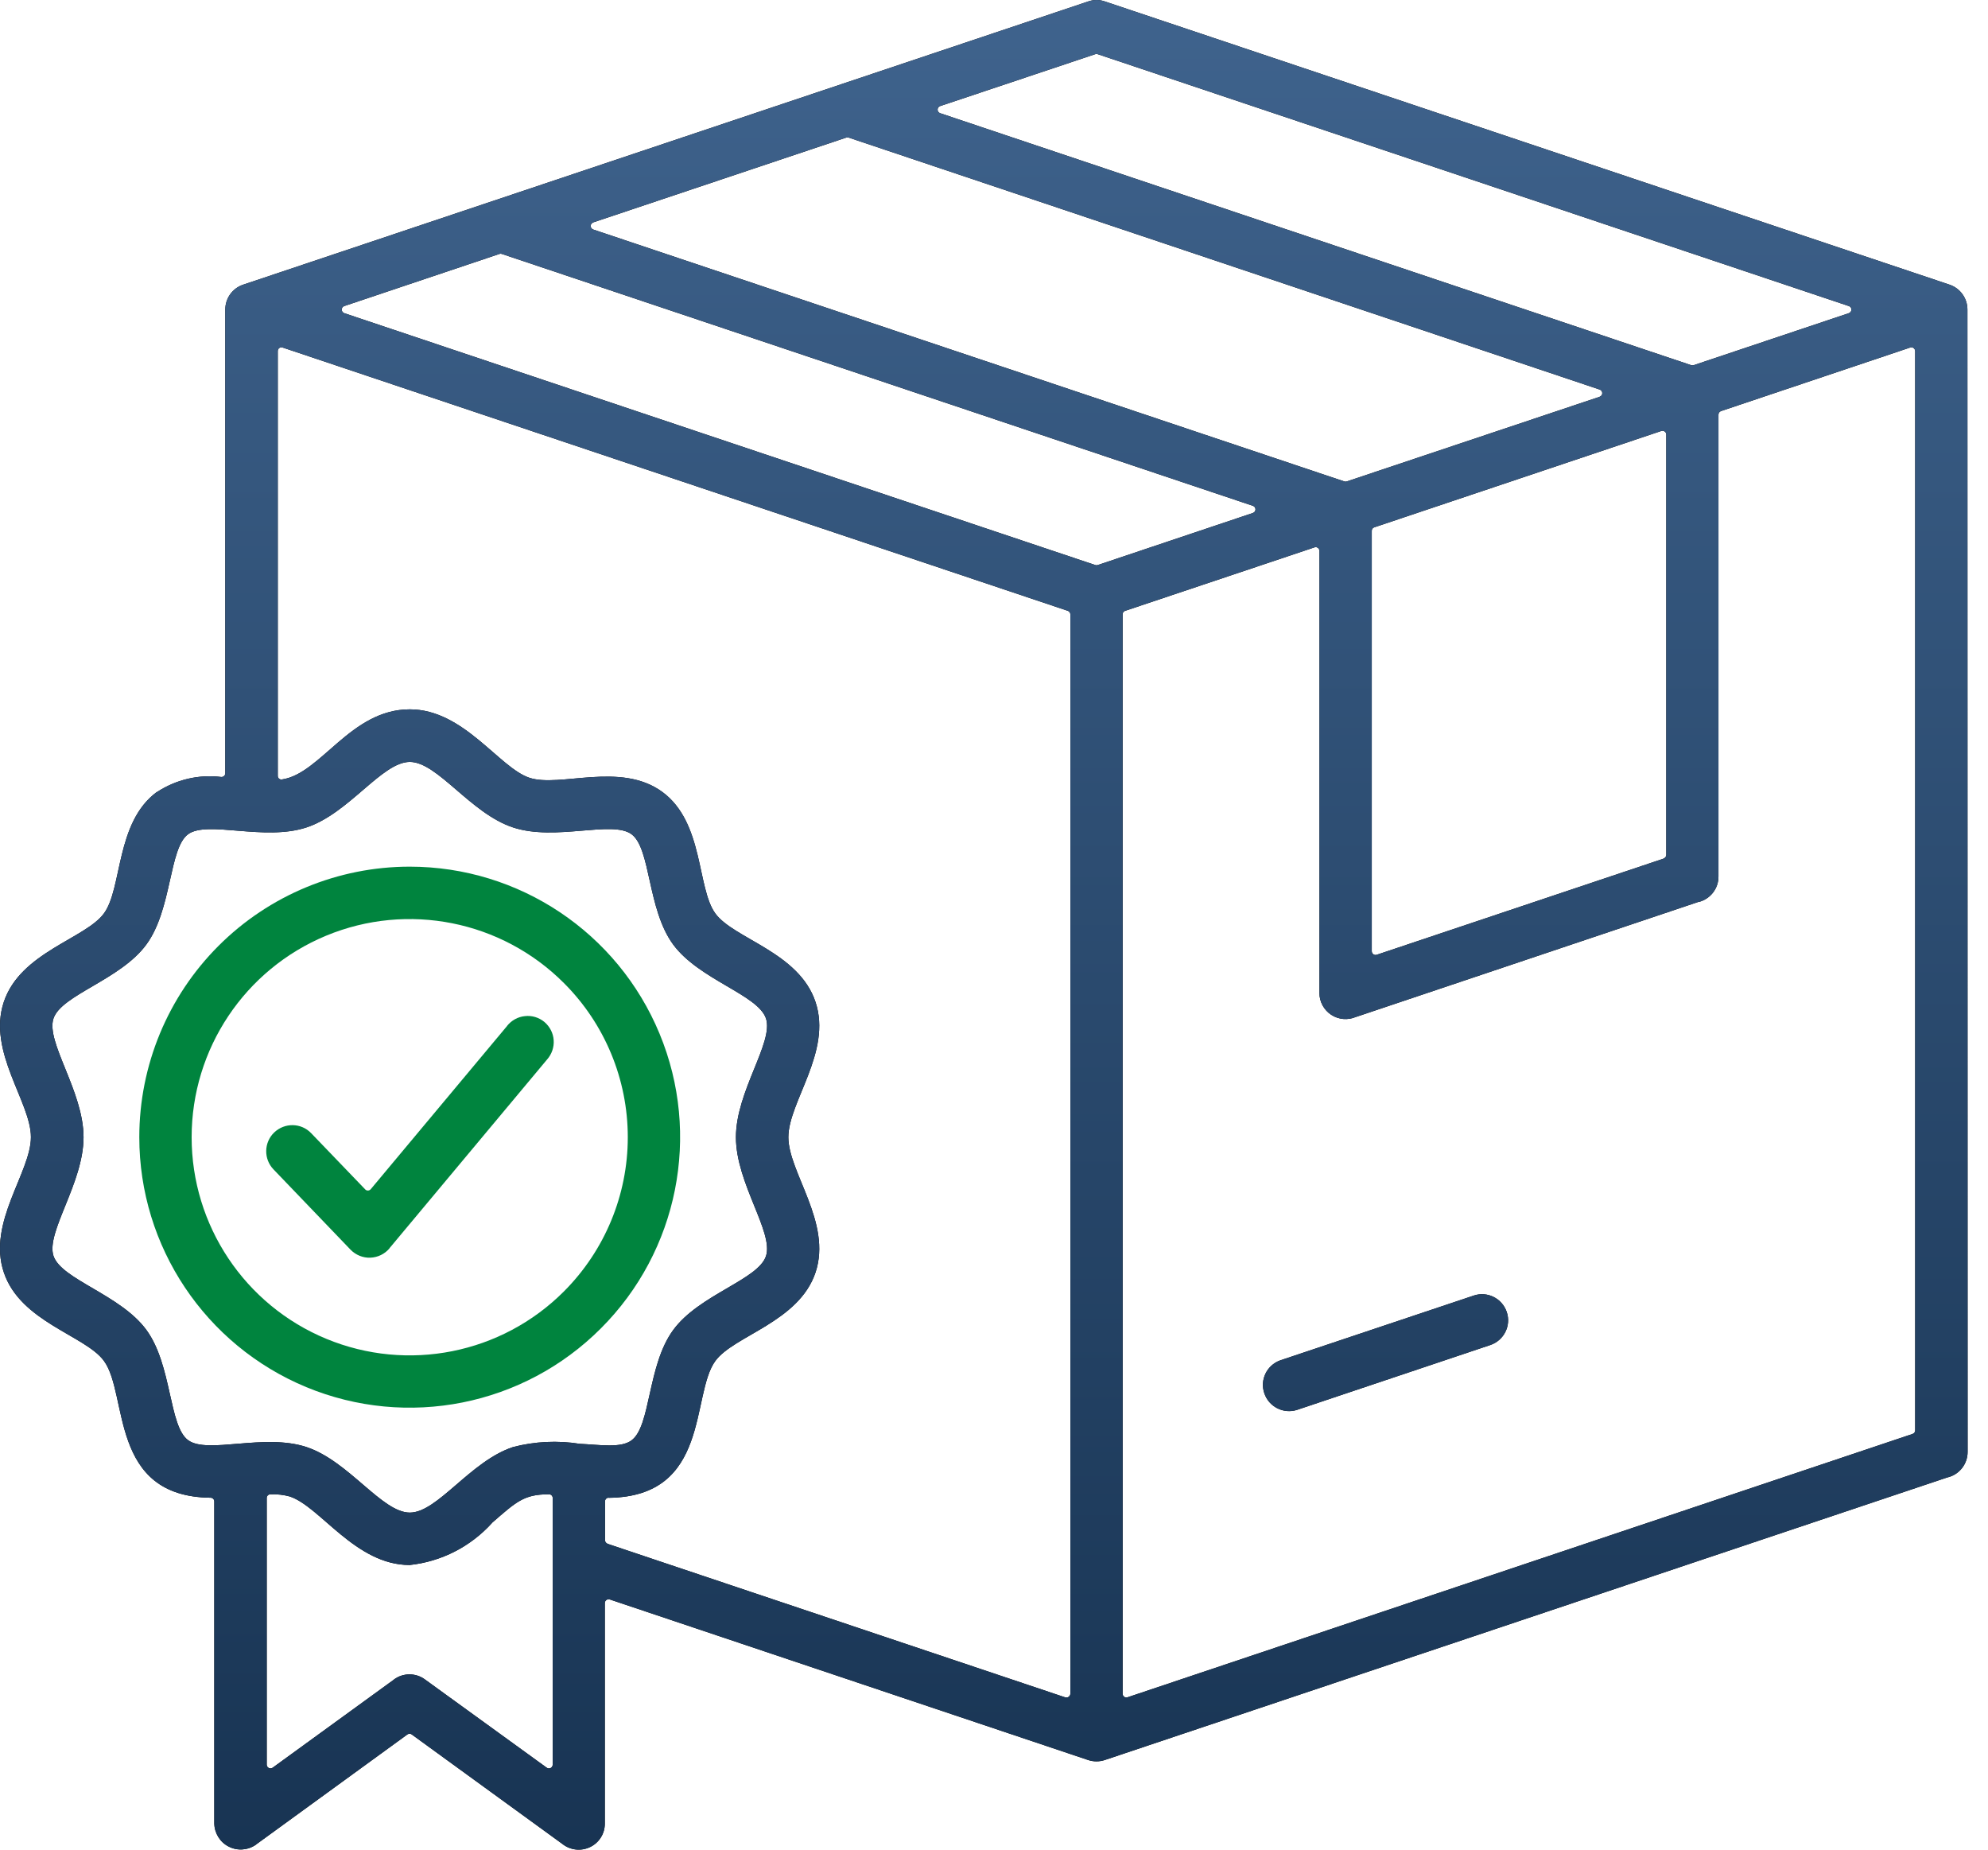
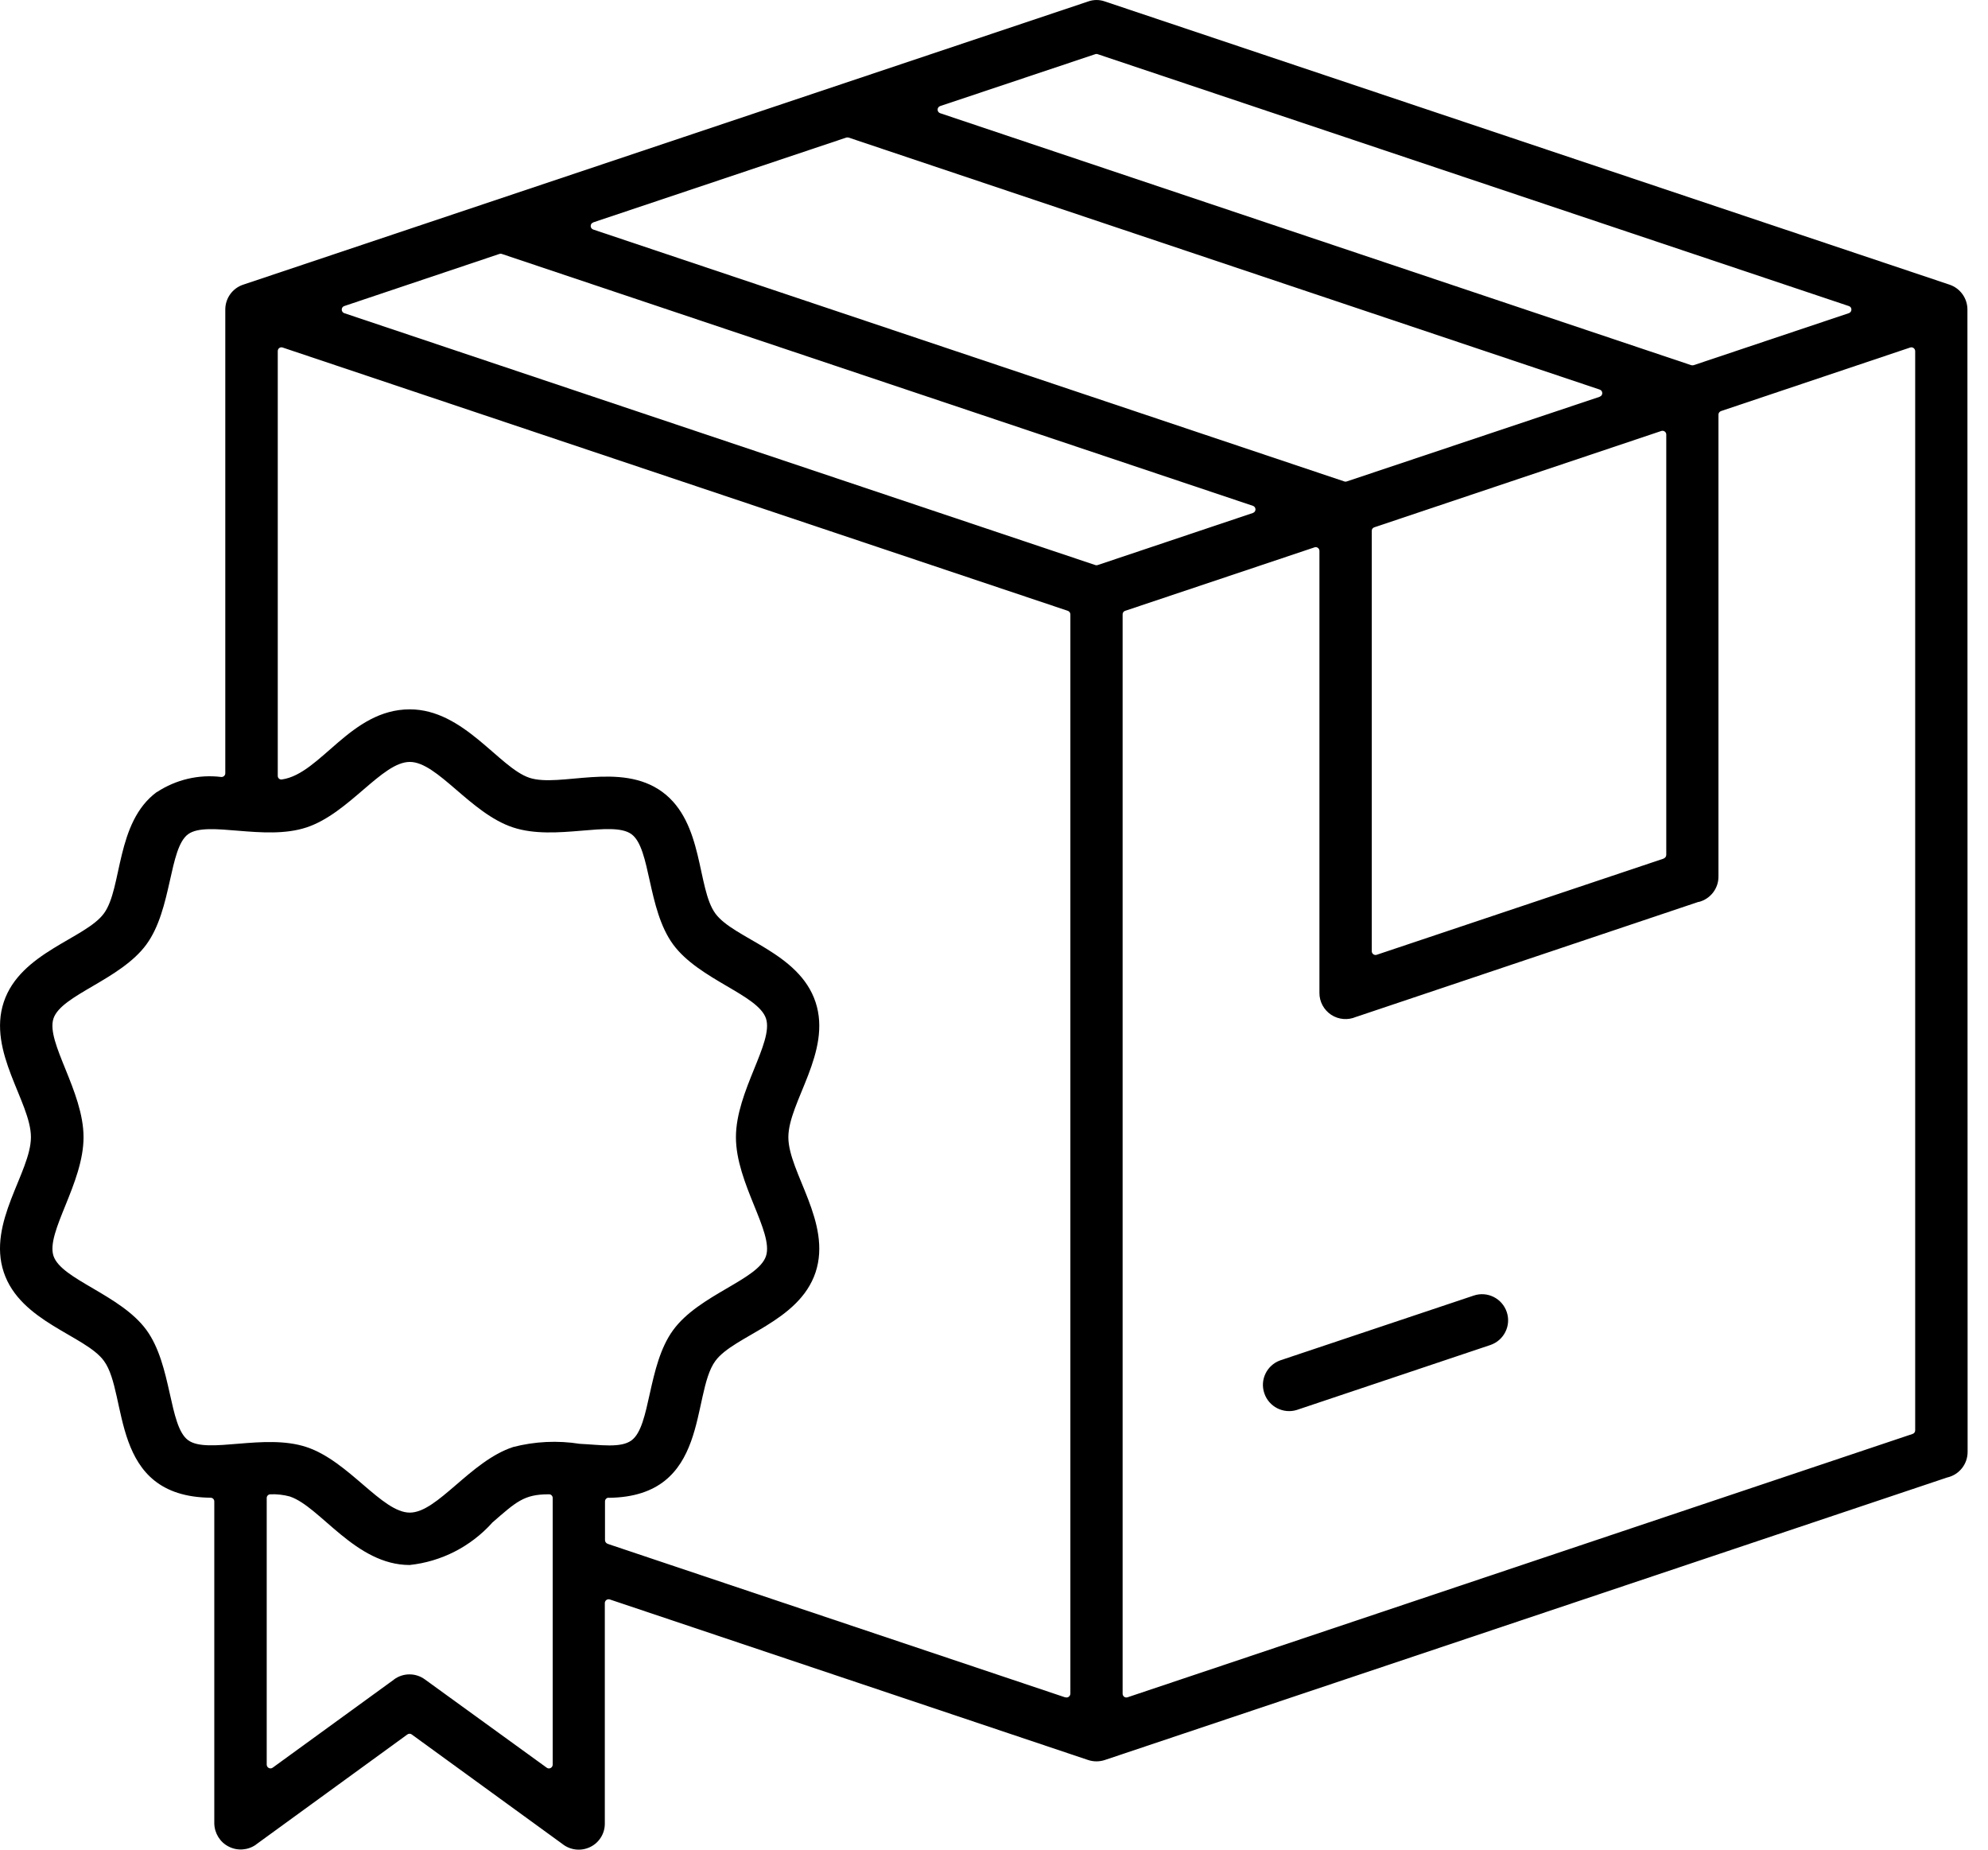
<svg xmlns="http://www.w3.org/2000/svg" width="43" height="40" viewBox="0 0 43 40" fill="none">
  <path d="M42.559 31.395C42.561 31.656 42.384 31.885 42.131 31.948H42.127L23.897 38.061C23.78 38.1 23.653 38.1 23.536 38.061L13.193 34.59C13.139 34.57 13.082 34.611 13.082 34.667V39.432C13.085 39.651 12.959 39.851 12.763 39.944C12.564 40.039 12.331 40.011 12.16 39.873L8.905 37.508C8.879 37.488 8.84 37.488 8.812 37.508L5.536 39.89V39.892C5.363 40.013 5.136 40.031 4.946 39.933C4.758 39.838 4.639 39.644 4.635 39.432V32.469C4.635 32.425 4.6 32.389 4.555 32.389C2.354 32.365 2.78 30.155 2.248 29.43C1.849 28.881 0.44 28.589 0.082 27.514C-0.279 26.438 0.669 25.352 0.669 24.591C0.669 23.833 -0.277 22.745 0.082 21.669C0.44 20.593 1.849 20.299 2.248 19.753C2.65 19.207 2.497 17.783 3.395 17.125V17.129C3.806 16.859 4.3 16.742 4.788 16.803C4.834 16.805 4.873 16.768 4.873 16.723V6.694C4.873 6.448 5.03 6.232 5.261 6.156L23.539 0.031C23.655 -0.01 23.781 -0.01 23.897 0.031L42.168 6.156C42.399 6.234 42.555 6.45 42.555 6.694L42.559 31.395ZM13.136 33.384L23.039 36.706L23.042 36.704C23.093 36.724 23.15 36.685 23.152 36.626V13.286C23.152 13.252 23.128 13.219 23.096 13.209L6.112 7.515C6.06 7.498 6.008 7.536 6.008 7.593V16.776C6.006 16.826 6.049 16.865 6.099 16.856C6.939 16.735 7.583 15.34 8.864 15.34C10.032 15.34 10.793 16.601 11.451 16.82C12.11 17.038 13.423 16.463 14.326 17.126C15.229 17.789 15.071 19.206 15.473 19.755C15.875 20.304 17.283 20.591 17.64 21.671C17.998 22.749 17.052 23.833 17.052 24.593C17.052 25.351 17.998 26.44 17.64 27.516C17.281 28.591 15.873 28.883 15.473 29.431C14.94 30.157 15.369 32.367 13.166 32.391V32.388C13.121 32.388 13.086 32.425 13.086 32.468V33.306C13.086 33.341 13.108 33.371 13.14 33.384L13.136 33.384ZM11.868 32.315C11.331 32.315 11.166 32.477 10.639 32.935H10.642C10.179 33.447 9.546 33.771 8.86 33.844C7.689 33.844 6.929 32.583 6.27 32.363H6.272C6.134 32.326 5.991 32.309 5.849 32.315C5.805 32.315 5.769 32.35 5.769 32.395V38.16C5.769 38.227 5.844 38.266 5.898 38.227L8.518 36.324H8.516C8.715 36.173 8.989 36.171 9.19 36.318L11.825 38.227C11.879 38.268 11.955 38.227 11.955 38.16V32.395C11.955 32.35 11.918 32.313 11.875 32.315L11.868 32.315ZM12.549 31.224C12.979 31.244 13.428 31.32 13.659 31.149C14.08 30.84 14 29.529 14.56 28.764C15.119 27.997 16.398 27.676 16.568 27.164C16.739 26.65 15.918 25.589 15.918 24.593C15.918 23.598 16.739 22.54 16.568 22.025C16.395 21.511 15.121 21.187 14.56 20.425C13.998 19.66 14.08 18.349 13.659 18.04C13.238 17.732 12.015 18.198 11.095 17.893C10.175 17.589 9.464 16.477 8.864 16.477C8.263 16.477 7.553 17.587 6.631 17.893C5.719 18.196 4.486 17.736 4.069 18.04C3.652 18.345 3.725 19.663 3.166 20.425C2.607 21.189 1.328 21.514 1.157 22.025C0.987 22.537 1.807 23.598 1.807 24.593C1.807 25.589 0.989 26.648 1.157 27.16C1.328 27.671 2.607 27.997 3.166 28.76C3.725 29.525 3.648 30.836 4.069 31.145C4.49 31.453 5.715 30.989 6.631 31.294C7.546 31.598 8.263 32.711 8.864 32.711C9.464 32.711 10.173 31.598 11.095 31.294H11.093C11.566 31.171 12.061 31.147 12.544 31.224L12.549 31.224ZM20.335 2.448L36.58 7.897H36.578C36.597 7.902 36.615 7.902 36.634 7.897L39.991 6.772C40.064 6.746 40.064 6.642 39.991 6.619L23.741 1.171C23.726 1.165 23.709 1.165 23.692 1.171L20.335 2.294C20.262 2.32 20.262 2.422 20.335 2.448ZM34.602 8.425L18.355 2.975C18.34 2.971 18.322 2.971 18.305 2.975L12.832 4.809V4.811C12.758 4.835 12.758 4.938 12.832 4.964L29.079 10.412C29.094 10.418 29.111 10.418 29.128 10.412L34.602 8.58V8.578C34.675 8.554 34.675 8.45 34.602 8.425ZM27.101 10.939L10.853 5.491C10.838 5.485 10.819 5.485 10.804 5.491L7.445 6.619C7.374 6.643 7.374 6.746 7.445 6.772L23.692 12.22C23.709 12.226 23.727 12.226 23.742 12.22L27.098 11.094L27.101 11.092C27.174 11.068 27.174 10.965 27.101 10.939ZM29.777 20.648L35.984 18.568V18.566C36.017 18.555 36.041 18.522 36.041 18.488V9.399C36.043 9.342 35.984 9.301 35.931 9.321L29.727 11.403C29.692 11.414 29.669 11.444 29.671 11.481V20.57C29.671 20.626 29.725 20.665 29.777 20.648ZM36.74 19.503L29.332 21.991H29.33C29.155 22.067 28.954 22.05 28.794 21.946C28.634 21.84 28.537 21.661 28.539 21.471V11.913C28.539 11.857 28.481 11.816 28.429 11.838L24.338 13.209H24.336C24.304 13.22 24.28 13.252 24.282 13.287V36.627C24.282 36.683 24.334 36.722 24.388 36.705L41.371 31.009H41.369C41.404 30.998 41.425 30.968 41.425 30.931V7.593C41.423 7.537 41.371 7.498 41.318 7.515L37.227 8.889C37.194 8.9 37.17 8.93 37.17 8.965V18.952C37.173 19.211 36.998 19.44 36.745 19.505L36.74 19.503ZM28.049 30.491C27.757 30.581 27.444 30.421 27.347 30.13C27.247 29.84 27.401 29.523 27.69 29.419L31.878 28.017C32.172 27.918 32.492 28.078 32.591 28.374C32.69 28.668 32.531 28.987 32.235 29.087L28.049 30.491Z" fill="black" />
-   <path d="M42.559 31.395C42.561 31.656 42.384 31.885 42.131 31.948H42.127L23.897 38.061C23.78 38.1 23.653 38.1 23.536 38.061L13.193 34.59C13.139 34.57 13.082 34.611 13.082 34.667V39.432C13.085 39.651 12.959 39.851 12.763 39.944C12.564 40.039 12.331 40.011 12.16 39.873L8.905 37.508C8.879 37.488 8.84 37.488 8.812 37.508L5.536 39.89V39.892C5.363 40.013 5.136 40.031 4.946 39.933C4.758 39.838 4.639 39.644 4.635 39.432V32.469C4.635 32.425 4.6 32.389 4.555 32.389C2.354 32.365 2.78 30.155 2.248 29.43C1.849 28.881 0.44 28.589 0.082 27.514C-0.279 26.438 0.669 25.352 0.669 24.591C0.669 23.833 -0.277 22.745 0.082 21.669C0.44 20.593 1.849 20.299 2.248 19.753C2.65 19.207 2.497 17.783 3.395 17.125V17.129C3.806 16.859 4.3 16.742 4.788 16.803C4.834 16.805 4.873 16.768 4.873 16.723V6.694C4.873 6.448 5.03 6.232 5.261 6.156L23.539 0.031C23.655 -0.01 23.781 -0.01 23.897 0.031L42.168 6.156C42.399 6.234 42.555 6.45 42.555 6.694L42.559 31.395ZM13.136 33.384L23.039 36.706L23.042 36.704C23.093 36.724 23.15 36.685 23.152 36.626V13.286C23.152 13.252 23.128 13.219 23.096 13.209L6.112 7.515C6.06 7.498 6.008 7.536 6.008 7.593V16.776C6.006 16.826 6.049 16.865 6.099 16.856C6.939 16.735 7.583 15.34 8.864 15.34C10.032 15.34 10.793 16.601 11.451 16.82C12.11 17.038 13.423 16.463 14.326 17.126C15.229 17.789 15.071 19.206 15.473 19.755C15.875 20.304 17.283 20.591 17.64 21.671C17.998 22.749 17.052 23.833 17.052 24.593C17.052 25.351 17.998 26.44 17.64 27.516C17.281 28.591 15.873 28.883 15.473 29.431C14.94 30.157 15.369 32.367 13.166 32.391V32.388C13.121 32.388 13.086 32.425 13.086 32.468V33.306C13.086 33.341 13.108 33.371 13.14 33.384L13.136 33.384ZM11.868 32.315C11.331 32.315 11.166 32.477 10.639 32.935H10.642C10.179 33.447 9.546 33.771 8.86 33.844C7.689 33.844 6.929 32.583 6.27 32.363H6.272C6.134 32.326 5.991 32.309 5.849 32.315C5.805 32.315 5.769 32.35 5.769 32.395V38.16C5.769 38.227 5.844 38.266 5.898 38.227L8.518 36.324H8.516C8.715 36.173 8.989 36.171 9.19 36.318L11.825 38.227C11.879 38.268 11.955 38.227 11.955 38.16V32.395C11.955 32.35 11.918 32.313 11.875 32.315L11.868 32.315ZM12.549 31.224C12.979 31.244 13.428 31.32 13.659 31.149C14.08 30.84 14 29.529 14.56 28.764C15.119 27.997 16.398 27.676 16.568 27.164C16.739 26.65 15.918 25.589 15.918 24.593C15.918 23.598 16.739 22.54 16.568 22.025C16.395 21.511 15.121 21.187 14.56 20.425C13.998 19.66 14.08 18.349 13.659 18.04C13.238 17.732 12.015 18.198 11.095 17.893C10.175 17.589 9.464 16.477 8.864 16.477C8.263 16.477 7.553 17.587 6.631 17.893C5.719 18.196 4.486 17.736 4.069 18.04C3.652 18.345 3.725 19.663 3.166 20.425C2.607 21.189 1.328 21.514 1.157 22.025C0.987 22.537 1.807 23.598 1.807 24.593C1.807 25.589 0.989 26.648 1.157 27.16C1.328 27.671 2.607 27.997 3.166 28.76C3.725 29.525 3.648 30.836 4.069 31.145C4.49 31.453 5.715 30.989 6.631 31.294C7.546 31.598 8.263 32.711 8.864 32.711C9.464 32.711 10.173 31.598 11.095 31.294H11.093C11.566 31.171 12.061 31.147 12.544 31.224L12.549 31.224ZM20.335 2.448L36.58 7.897H36.578C36.597 7.902 36.615 7.902 36.634 7.897L39.991 6.772C40.064 6.746 40.064 6.642 39.991 6.619L23.741 1.171C23.726 1.165 23.709 1.165 23.692 1.171L20.335 2.294C20.262 2.32 20.262 2.422 20.335 2.448ZM34.602 8.425L18.355 2.975C18.34 2.971 18.322 2.971 18.305 2.975L12.832 4.809V4.811C12.758 4.835 12.758 4.938 12.832 4.964L29.079 10.412C29.094 10.418 29.111 10.418 29.128 10.412L34.602 8.58V8.578C34.675 8.554 34.675 8.45 34.602 8.425ZM27.101 10.939L10.853 5.491C10.838 5.485 10.819 5.485 10.804 5.491L7.445 6.619C7.374 6.643 7.374 6.746 7.445 6.772L23.692 12.22C23.709 12.226 23.727 12.226 23.742 12.22L27.098 11.094L27.101 11.092C27.174 11.068 27.174 10.965 27.101 10.939ZM29.777 20.648L35.984 18.568V18.566C36.017 18.555 36.041 18.522 36.041 18.488V9.399C36.043 9.342 35.984 9.301 35.931 9.321L29.727 11.403C29.692 11.414 29.669 11.444 29.671 11.481V20.57C29.671 20.626 29.725 20.665 29.777 20.648ZM36.74 19.503L29.332 21.991H29.33C29.155 22.067 28.954 22.05 28.794 21.946C28.634 21.84 28.537 21.661 28.539 21.471V11.913C28.539 11.857 28.481 11.816 28.429 11.838L24.338 13.209H24.336C24.304 13.22 24.28 13.252 24.282 13.287V36.627C24.282 36.683 24.334 36.722 24.388 36.705L41.371 31.009H41.369C41.404 30.998 41.425 30.968 41.425 30.931V7.593C41.423 7.537 41.371 7.498 41.318 7.515L37.227 8.889C37.194 8.9 37.17 8.93 37.17 8.965V18.952C37.173 19.211 36.998 19.44 36.745 19.505L36.74 19.503ZM28.049 30.491C27.757 30.581 27.444 30.421 27.347 30.13C27.247 29.84 27.401 29.523 27.69 29.419L31.878 28.017C32.172 27.918 32.492 28.078 32.591 28.374C32.69 28.668 32.531 28.987 32.235 29.087L28.049 30.491Z" fill="url(#paint0_linear_112_143)" />
-   <path d="M5.931 24.49C5.706 24.706 5.7 25.064 5.916 25.289L7.583 27.026C7.695 27.14 7.851 27.205 8.011 27.198C8.171 27.192 8.322 27.119 8.426 26.995H8.423L11.834 22.911C11.935 22.797 11.987 22.645 11.976 22.494C11.966 22.341 11.892 22.2 11.776 22.101C11.659 22.004 11.506 21.956 11.354 21.974C11.201 21.989 11.063 22.067 10.968 22.185H10.97L8.019 25.717C7.989 25.753 7.933 25.756 7.901 25.723L7.899 25.721L6.73 24.505C6.514 24.28 6.158 24.274 5.931 24.49Z" fill="#00843E" />
-   <path d="M8.862 18.742C11.229 18.742 13.361 20.168 14.266 22.354C15.171 24.539 14.669 27.056 12.997 28.727C11.326 30.401 8.81 30.902 6.624 29.997C4.439 29.09 3.013 26.958 3.013 24.593C3.013 23.04 3.629 21.552 4.726 20.455C5.823 19.358 7.311 18.742 8.862 18.742ZM12.197 21.259C10.849 19.909 8.819 19.504 7.056 20.234C5.294 20.964 4.145 22.684 4.145 24.593C4.145 26.5 5.294 28.222 7.056 28.952C8.819 29.682 10.849 29.278 12.197 27.928C13.082 27.042 13.579 25.843 13.579 24.593C13.579 23.342 13.082 22.142 12.197 21.259Z" fill="#00843E" />
  <defs>
    <linearGradient id="paint0_linear_112_143" x1="21.279" y1="0" x2="21.279" y2="40" gradientUnits="userSpaceOnUse">
      <stop stop-color="#3F638D" />
      <stop offset="1" stop-color="#183453" />
    </linearGradient>
  </defs>
</svg>